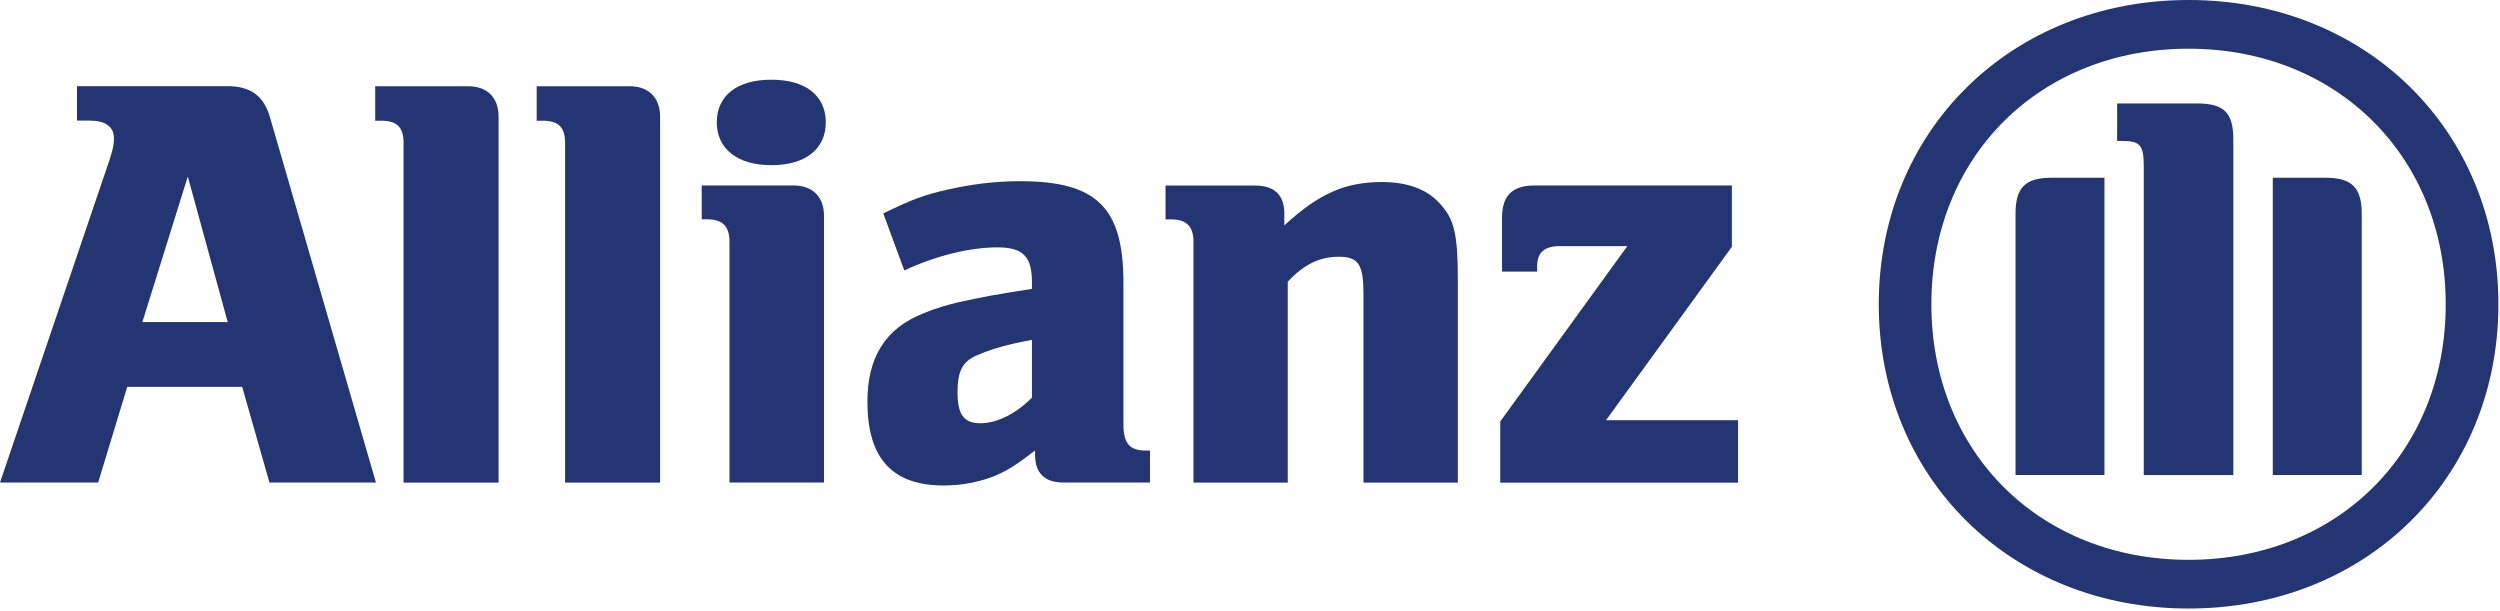
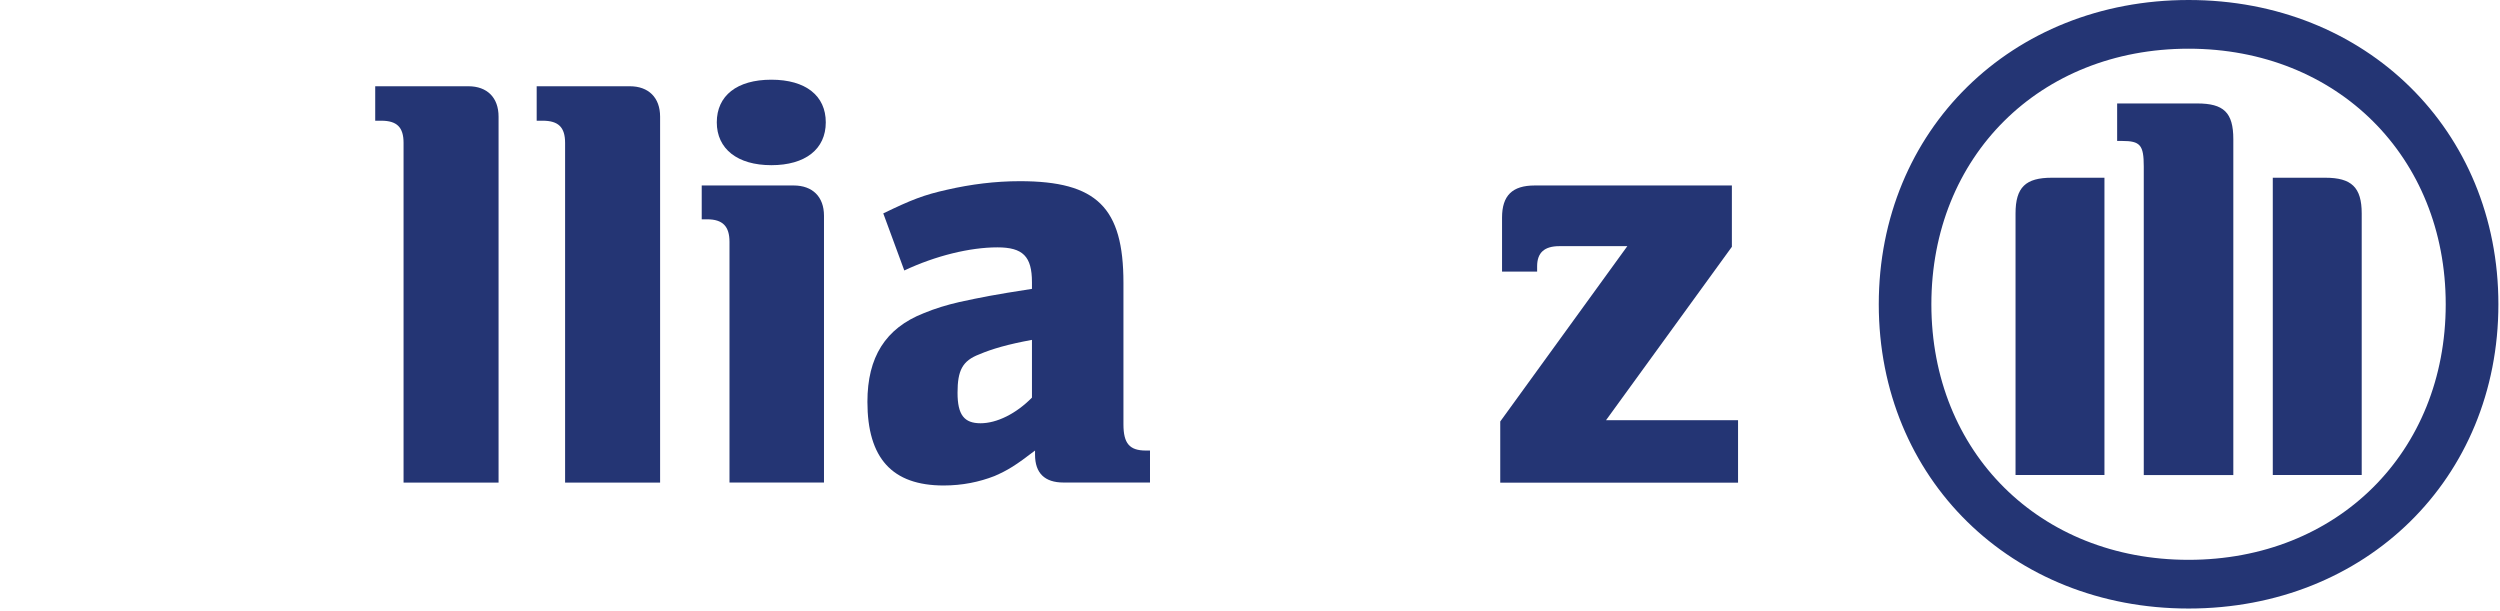
<svg xmlns="http://www.w3.org/2000/svg" width="323" height="79" viewBox="0 0 323 79" fill="none">
-   <path d="M29.417 41.608H18.394L24.262 22.806L29.417 41.608ZM12.683 62.34L16.438 49.985H31.29L34.813 62.34H48.571L34.897 15.204C34.108 12.418 32.393 11.134 29.417 11.134H9.948V15.586H11.589C13.619 15.586 14.723 16.36 14.723 17.89C14.723 18.891 14.491 19.729 13.684 22.032L0 62.34H12.683Z" fill="#243574" />
  <path d="M64.415 62.35V15.068C64.415 12.61 62.941 11.144 60.512 11.144H48.478V15.596H49.257C51.287 15.596 52.14 16.443 52.14 18.455V62.35H64.415Z" fill="#243574" />
  <path d="M85.285 62.35V15.068C85.285 12.61 83.793 11.144 81.373 11.144H69.339V15.596H70.108C72.148 15.596 73.01 16.443 73.01 18.455V62.35H85.285Z" fill="#243574" />
  <path d="M106.691 15.805C106.691 12.373 104.105 10.297 99.655 10.297C95.205 10.297 92.609 12.373 92.609 15.805C92.609 19.238 95.279 21.341 99.655 21.341C104.031 21.341 106.691 19.284 106.691 15.805ZM106.46 62.341V27.87C106.46 25.411 104.967 23.963 102.538 23.963H90.662V28.334H91.357C93.388 28.334 94.25 29.253 94.25 31.247V62.341H106.46Z" fill="#243574" />
  <path d="M133.329 43.913V51.371C131.289 53.447 128.795 54.685 126.69 54.685C124.586 54.685 123.714 53.62 123.714 50.752C123.714 47.883 124.326 46.618 126.524 45.78C128.165 45.079 130.278 44.469 133.329 43.913ZM116.817 34.954C120.887 33.033 125.346 31.959 128.86 31.959C132.151 31.959 133.329 33.115 133.329 36.466V37.322C128.331 38.096 126.765 38.414 123.946 39.024C122.324 39.398 120.813 39.853 119.329 40.472C114.397 42.411 112.07 46.154 112.07 51.908C112.07 59.201 115.269 62.725 121.916 62.725C124.336 62.725 126.533 62.269 128.489 61.505C130.204 60.758 131.224 60.13 133.727 58.209V58.746C133.727 61.122 134.97 62.342 137.399 62.342H148.58V58.209H148.033C145.928 58.209 145.149 57.28 145.149 54.83V36.548C145.149 26.805 141.71 23.409 131.771 23.409C128.572 23.409 125.448 23.81 122.407 24.502C119.339 25.185 117.772 25.804 114.119 27.57L116.835 34.945L116.817 34.954Z" fill="#243574" />
-   <path d="M166.379 62.352V36.403C168.419 34.172 170.523 33.171 172.952 33.171C175.539 33.171 176.16 34.172 176.16 38.033V62.352H188.352V36.258C188.352 30.184 187.897 28.263 185.941 26.205C184.3 24.43 181.797 23.52 178.58 23.52C173.805 23.52 170.449 24.976 165.934 29.119V27.589C165.934 25.204 164.664 23.975 162.17 23.975H150.59V28.345H151.295C153.325 28.345 154.197 29.265 154.197 31.259V62.352H166.388H166.379Z" fill="#243574" />
  <path d="M224.538 54.293H207.497L223.759 31.885V23.964H198.282C195.389 23.964 194.064 25.266 194.064 28.116V35.09H198.597V34.407C198.597 32.641 199.533 31.803 201.48 31.803H210.251L193.832 54.456V62.36H224.556V54.302L224.538 54.293Z" fill="#243574" />
  <path d="M288.545 17.982C288.545 14.523 287.294 13.366 283.873 13.366H273.535V18.21H274.156C276.52 18.21 276.975 18.729 276.975 21.524V61.377H288.545V17.982ZM293.644 61.368H305.133V27.579C305.133 24.183 303.796 22.963 300.432 22.963H293.644V61.368ZM271.895 61.368V22.963H265.09C261.723 22.963 260.407 24.183 260.407 27.579V61.368H271.895ZM315.987 39.315C315.987 58.436 301.988 72.33 282.76 72.33C263.532 72.33 249.533 58.427 249.533 39.315C249.533 20.204 263.532 6.292 282.76 6.292C301.988 6.292 315.987 20.277 315.987 39.315ZM322.792 39.315C322.792 16.835 305.668 0 282.77 0C259.871 0 242.737 16.835 242.737 39.315C242.737 61.796 259.861 78.622 282.77 78.622C305.678 78.622 322.792 61.823 322.792 39.315Z" fill="#243574" />
</svg>